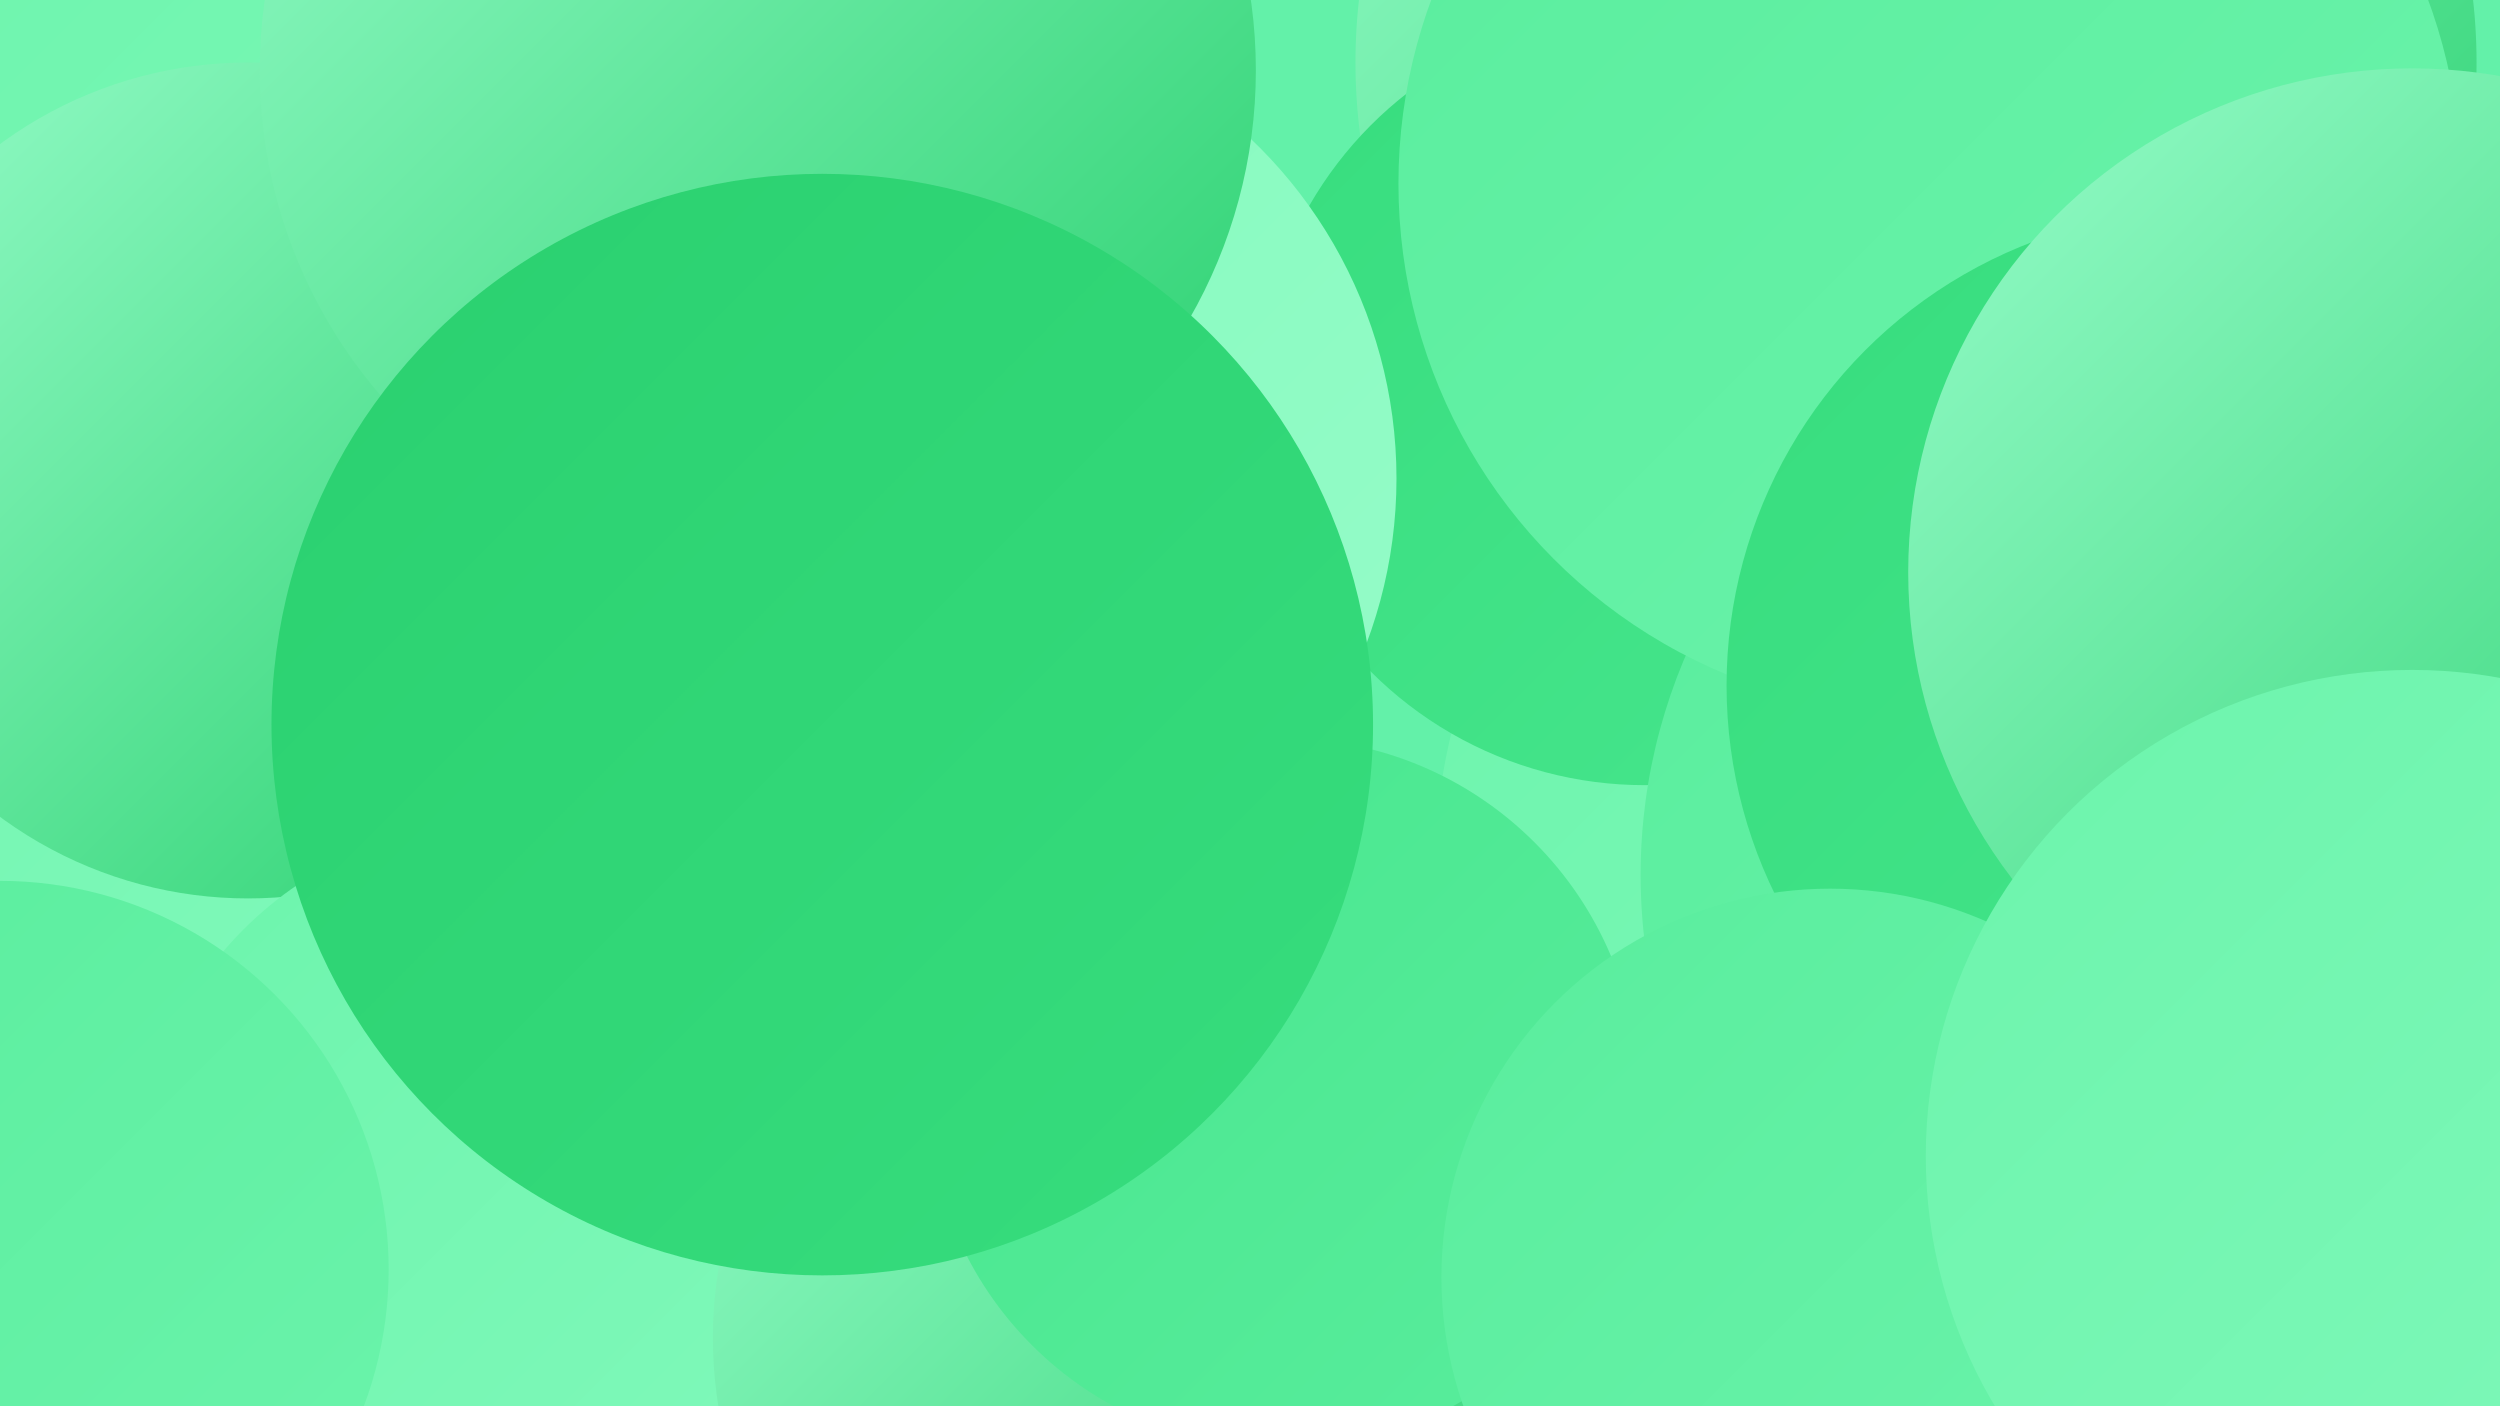
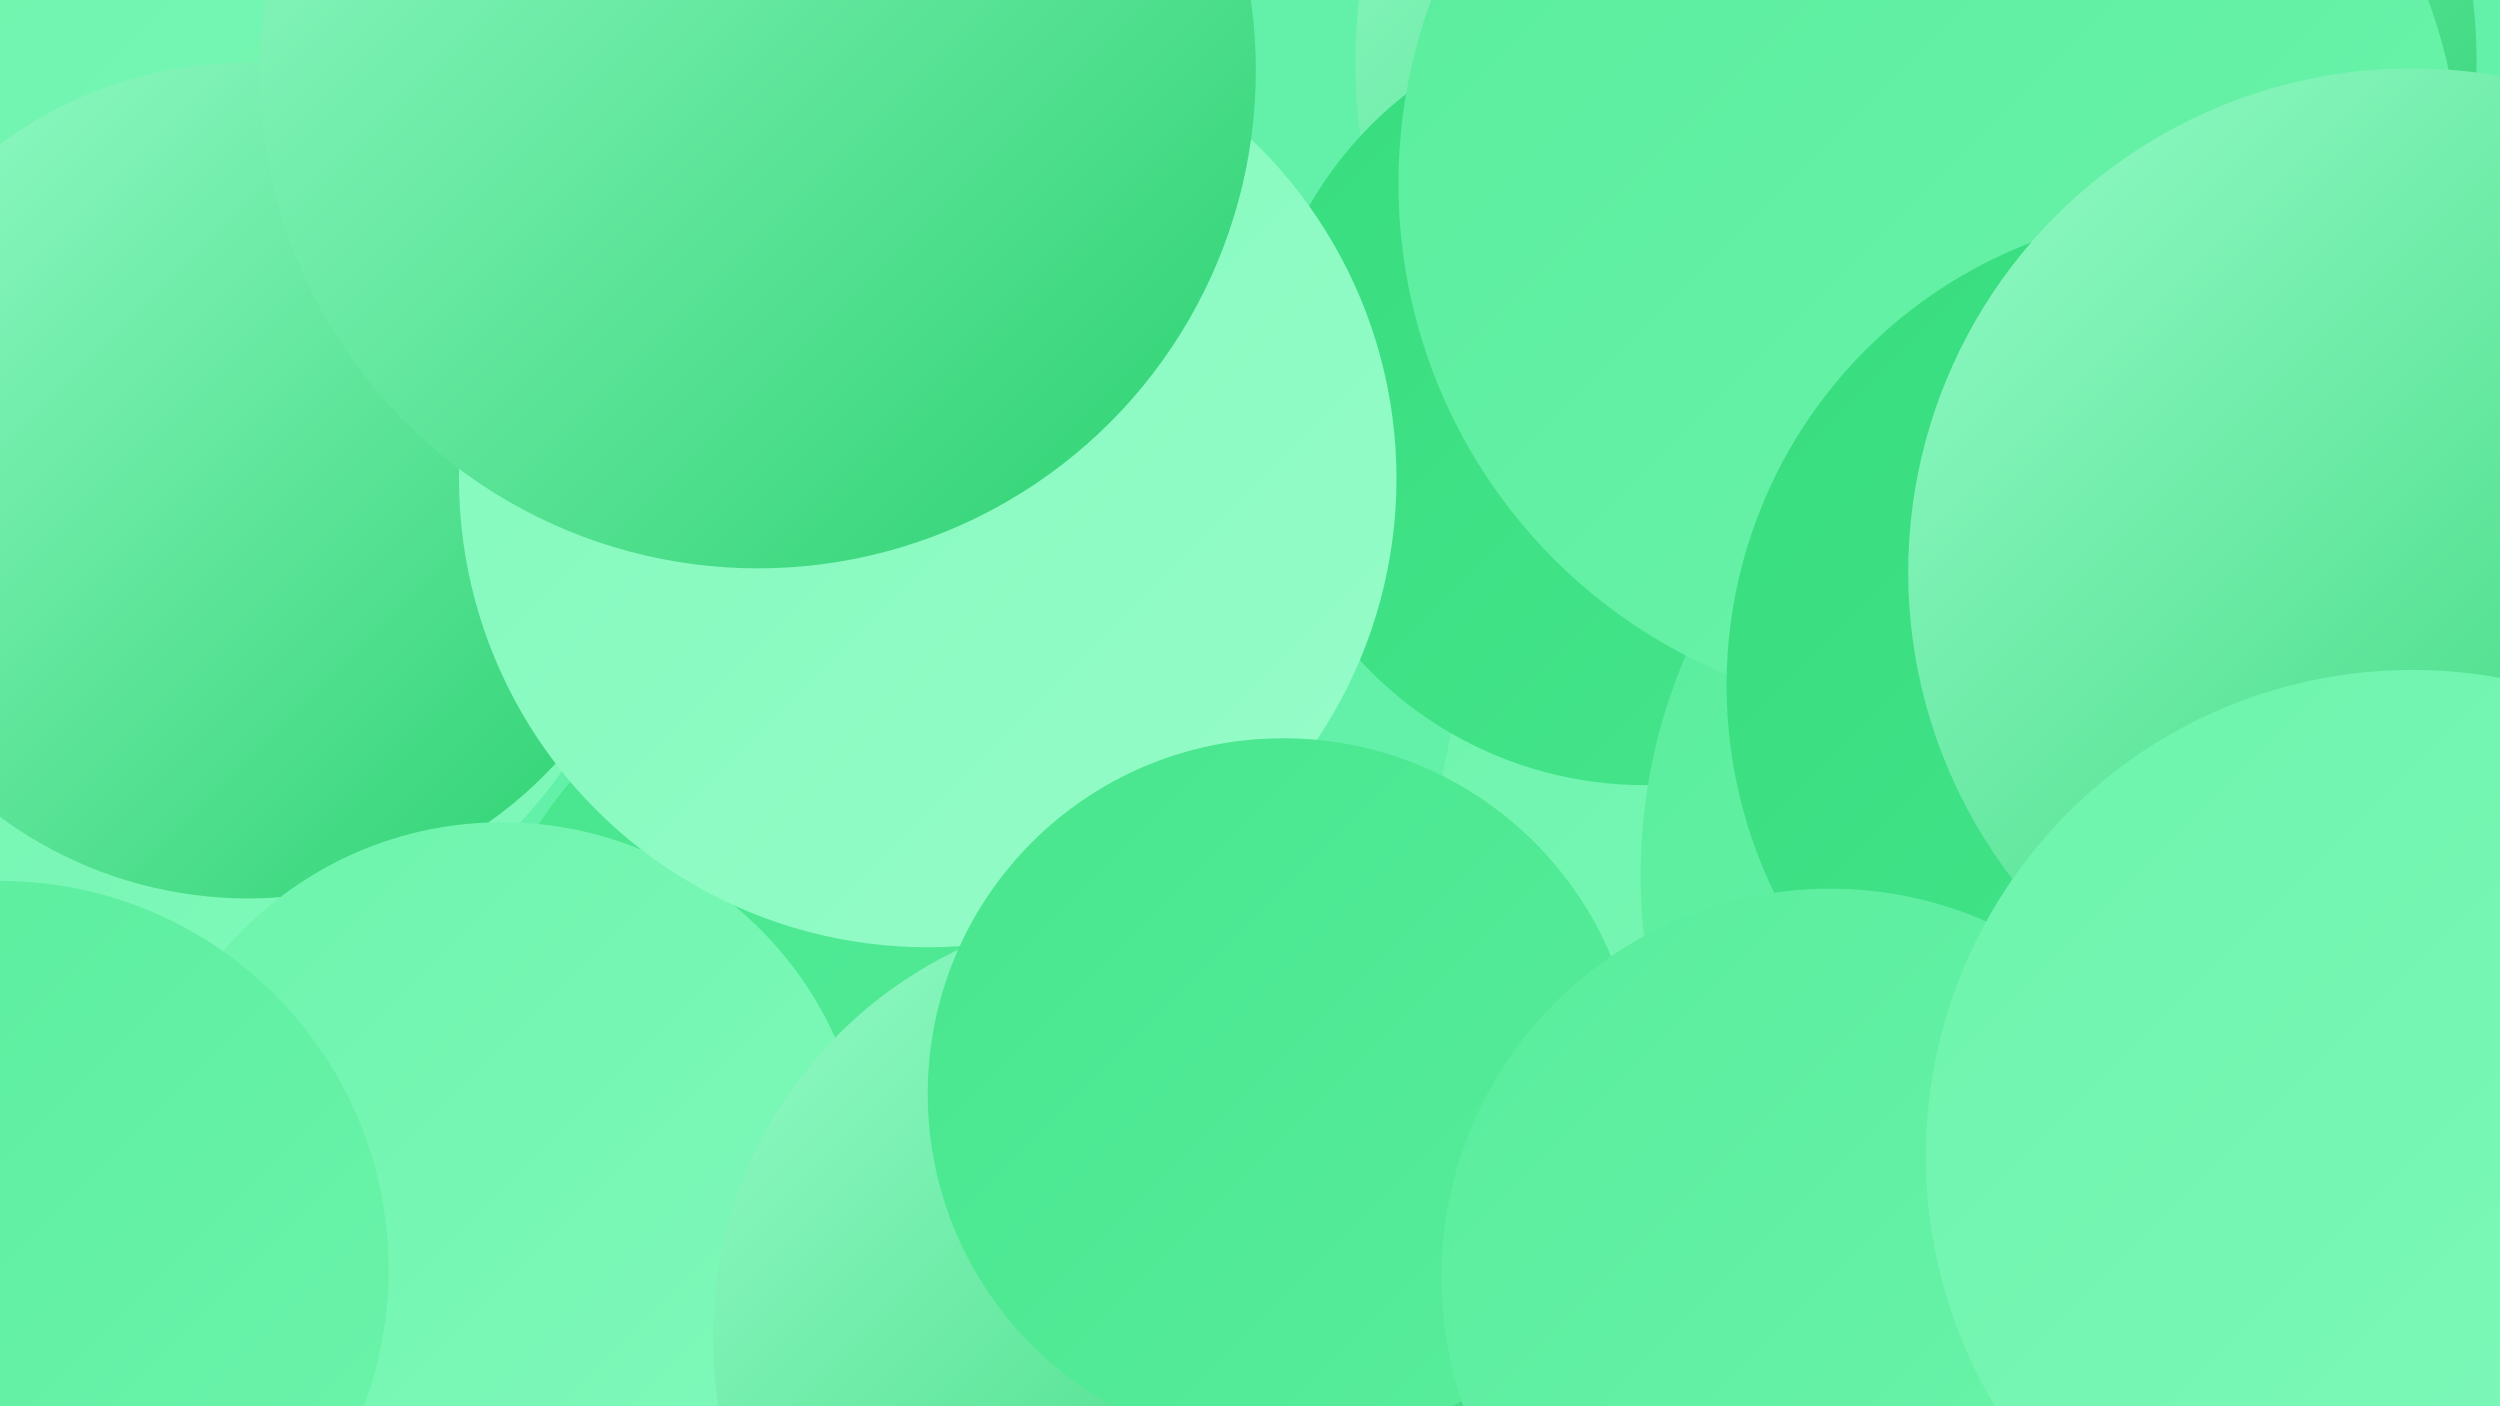
<svg xmlns="http://www.w3.org/2000/svg" width="1280" height="720">
  <defs>
    <linearGradient id="grad0" x1="0%" y1="0%" x2="100%" y2="100%">
      <stop offset="0%" style="stop-color:#2ad06f;stop-opacity:1" />
      <stop offset="100%" style="stop-color:#37dd7e;stop-opacity:1" />
    </linearGradient>
    <linearGradient id="grad1" x1="0%" y1="0%" x2="100%" y2="100%">
      <stop offset="0%" style="stop-color:#37dd7e;stop-opacity:1" />
      <stop offset="100%" style="stop-color:#47e68d;stop-opacity:1" />
    </linearGradient>
    <linearGradient id="grad2" x1="0%" y1="0%" x2="100%" y2="100%">
      <stop offset="0%" style="stop-color:#47e68d;stop-opacity:1" />
      <stop offset="100%" style="stop-color:#59ed9d;stop-opacity:1" />
    </linearGradient>
    <linearGradient id="grad3" x1="0%" y1="0%" x2="100%" y2="100%">
      <stop offset="0%" style="stop-color:#59ed9d;stop-opacity:1" />
      <stop offset="100%" style="stop-color:#6cf4ac;stop-opacity:1" />
    </linearGradient>
    <linearGradient id="grad4" x1="0%" y1="0%" x2="100%" y2="100%">
      <stop offset="0%" style="stop-color:#6cf4ac;stop-opacity:1" />
      <stop offset="100%" style="stop-color:#81f9bb;stop-opacity:1" />
    </linearGradient>
    <linearGradient id="grad5" x1="0%" y1="0%" x2="100%" y2="100%">
      <stop offset="0%" style="stop-color:#81f9bb;stop-opacity:1" />
      <stop offset="100%" style="stop-color:#96fcc9;stop-opacity:1" />
    </linearGradient>
    <linearGradient id="grad6" x1="0%" y1="0%" x2="100%" y2="100%">
      <stop offset="0%" style="stop-color:#96fcc9;stop-opacity:1" />
      <stop offset="100%" style="stop-color:#2ad06f;stop-opacity:1" />
    </linearGradient>
  </defs>
  <rect width="1280" height="720" fill="#63f1a9" />
  <circle cx="1032" cy="412" r="188" fill="url(#grad0)" />
  <circle cx="981" cy="32" r="287" fill="url(#grad6)" />
  <circle cx="1013" cy="442" r="278" fill="url(#grad4)" />
  <circle cx="842" cy="204" r="198" fill="url(#grad1)" />
  <circle cx="68" cy="238" r="270" fill="url(#grad4)" />
  <circle cx="1125" cy="448" r="285" fill="url(#grad3)" />
  <circle cx="127" cy="246" r="214" fill="url(#grad6)" />
  <circle cx="988" cy="94" r="272" fill="url(#grad3)" />
  <circle cx="458" cy="540" r="217" fill="url(#grad2)" />
  <circle cx="257" cy="608" r="187" fill="url(#grad4)" />
  <circle cx="585" cy="685" r="220" fill="url(#grad6)" />
  <circle cx="475" cy="245" r="240" fill="url(#grad5)" />
  <circle cx="657" cy="560" r="182" fill="url(#grad2)" />
  <circle cx="1127" cy="351" r="243" fill="url(#grad1)" />
  <circle cx="1235" cy="293" r="258" fill="url(#grad6)" />
  <circle cx="937" cy="654" r="199" fill="url(#grad3)" />
  <circle cx="1235" cy="592" r="249" fill="url(#grad4)" />
  <circle cx="388" cy="36" r="255" fill="url(#grad6)" />
  <circle cx="0" cy="650" r="199" fill="url(#grad3)" />
-   <circle cx="421" cy="371" r="282" fill="url(#grad0)" />
</svg>